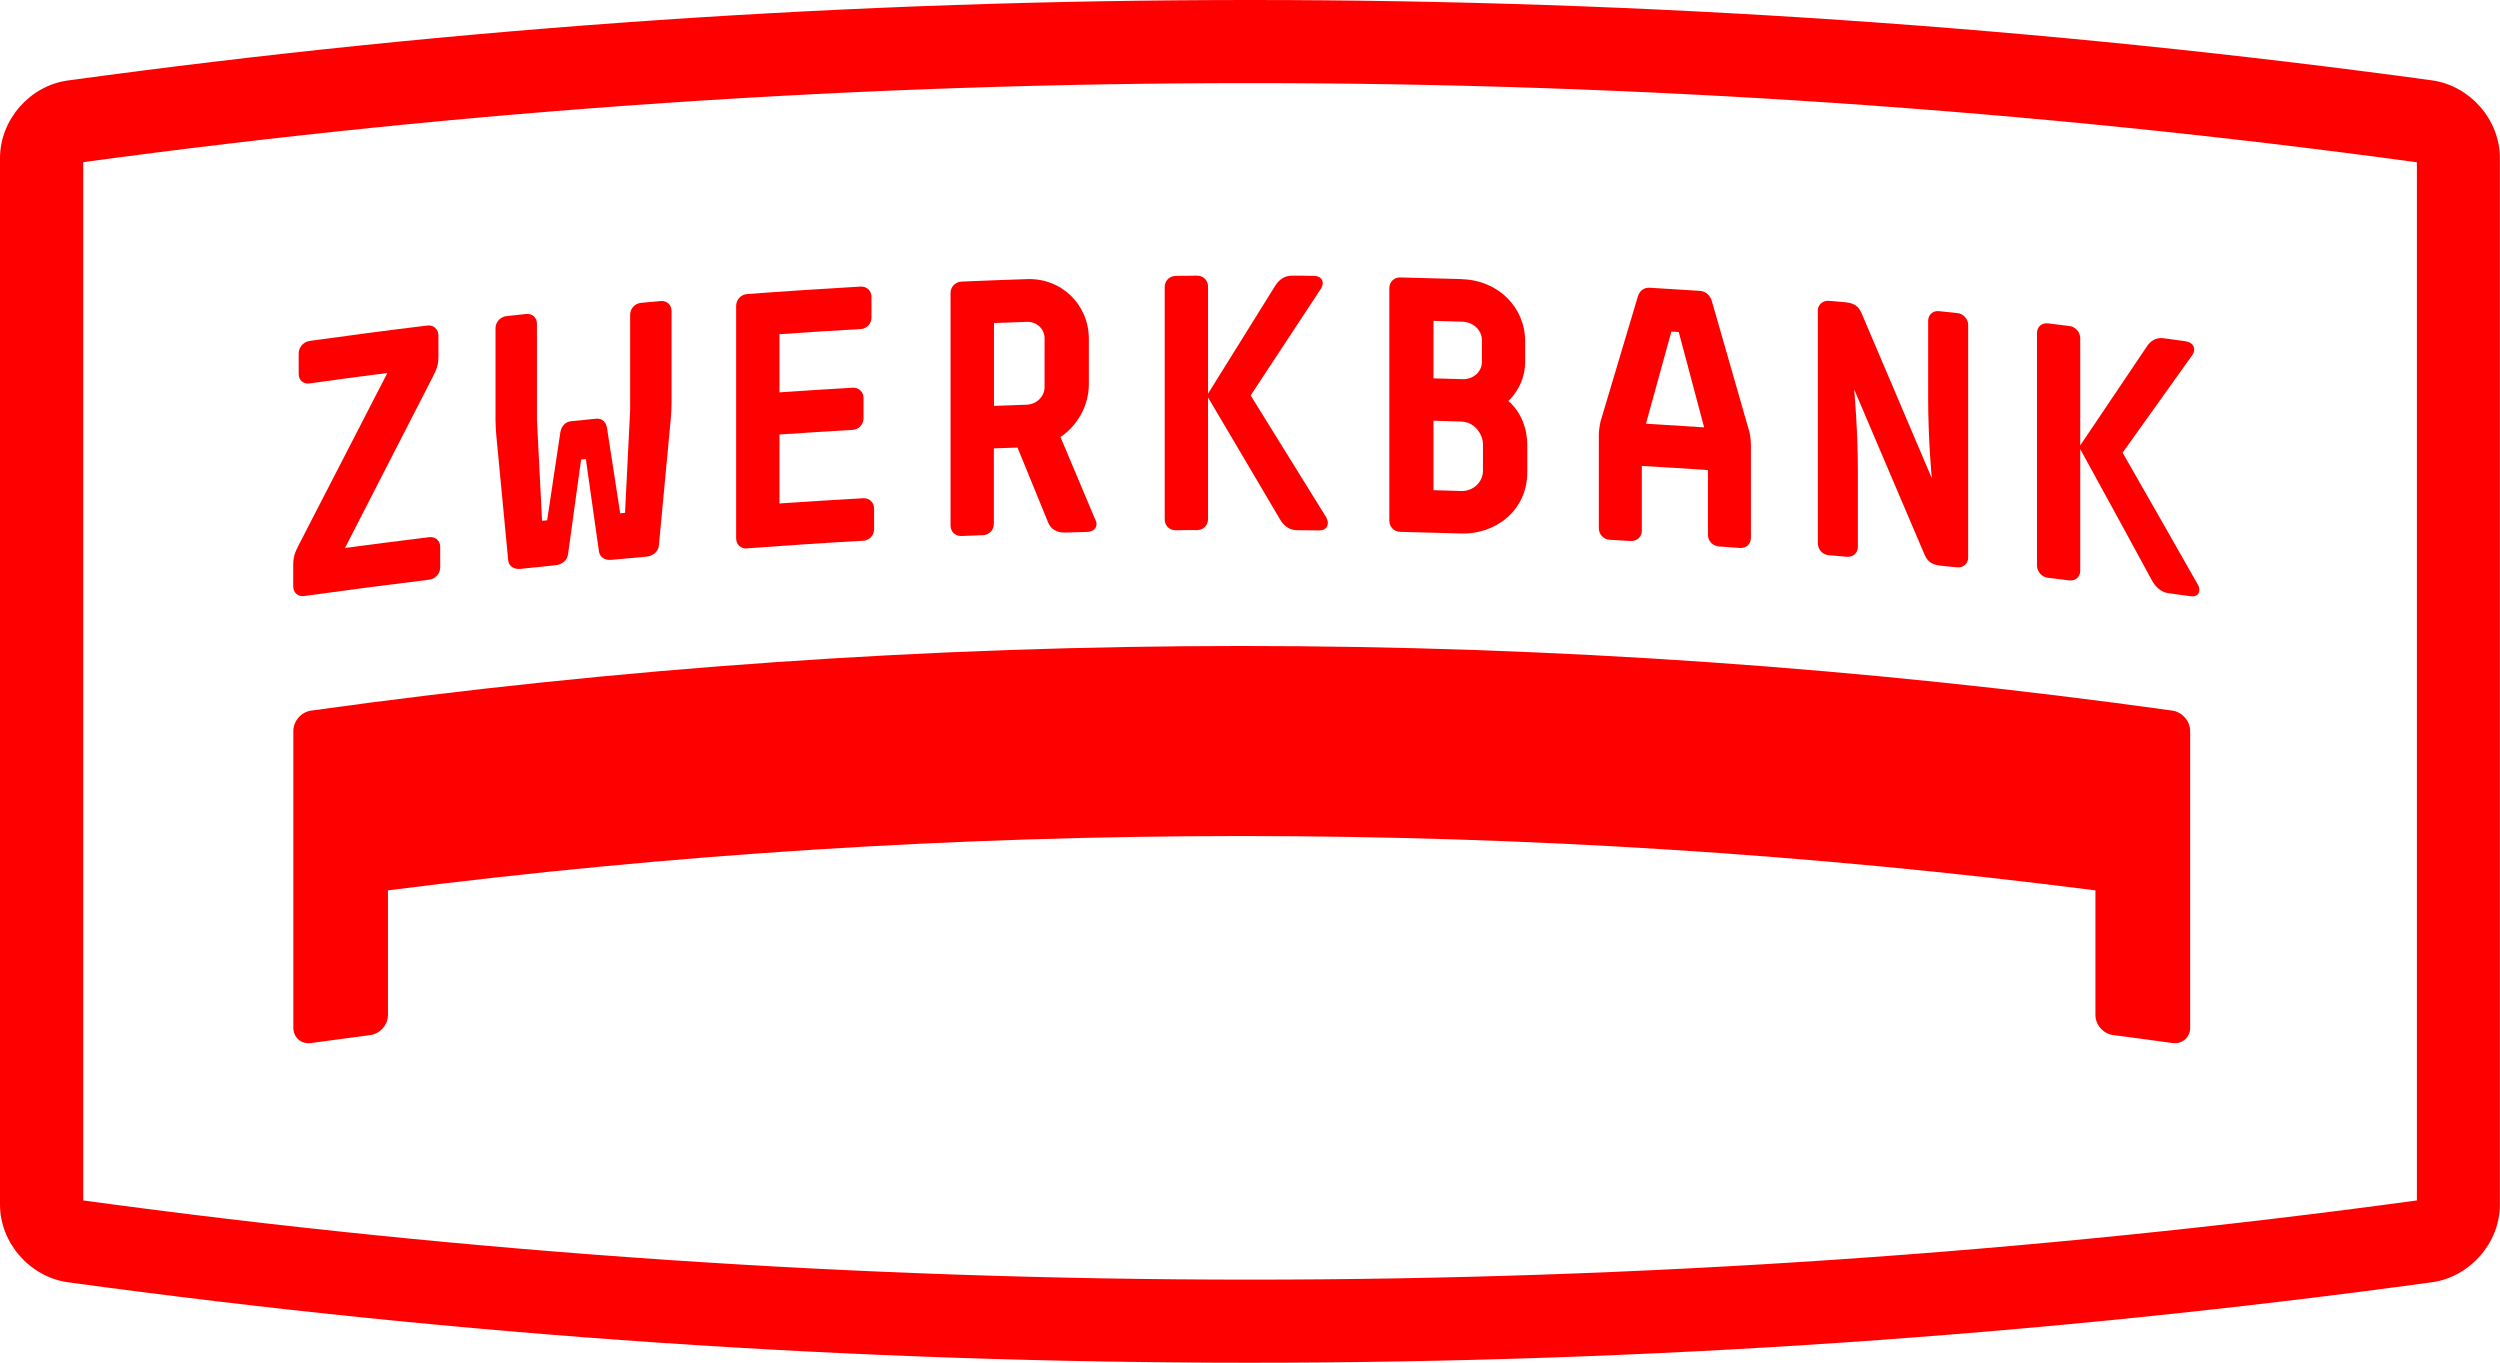
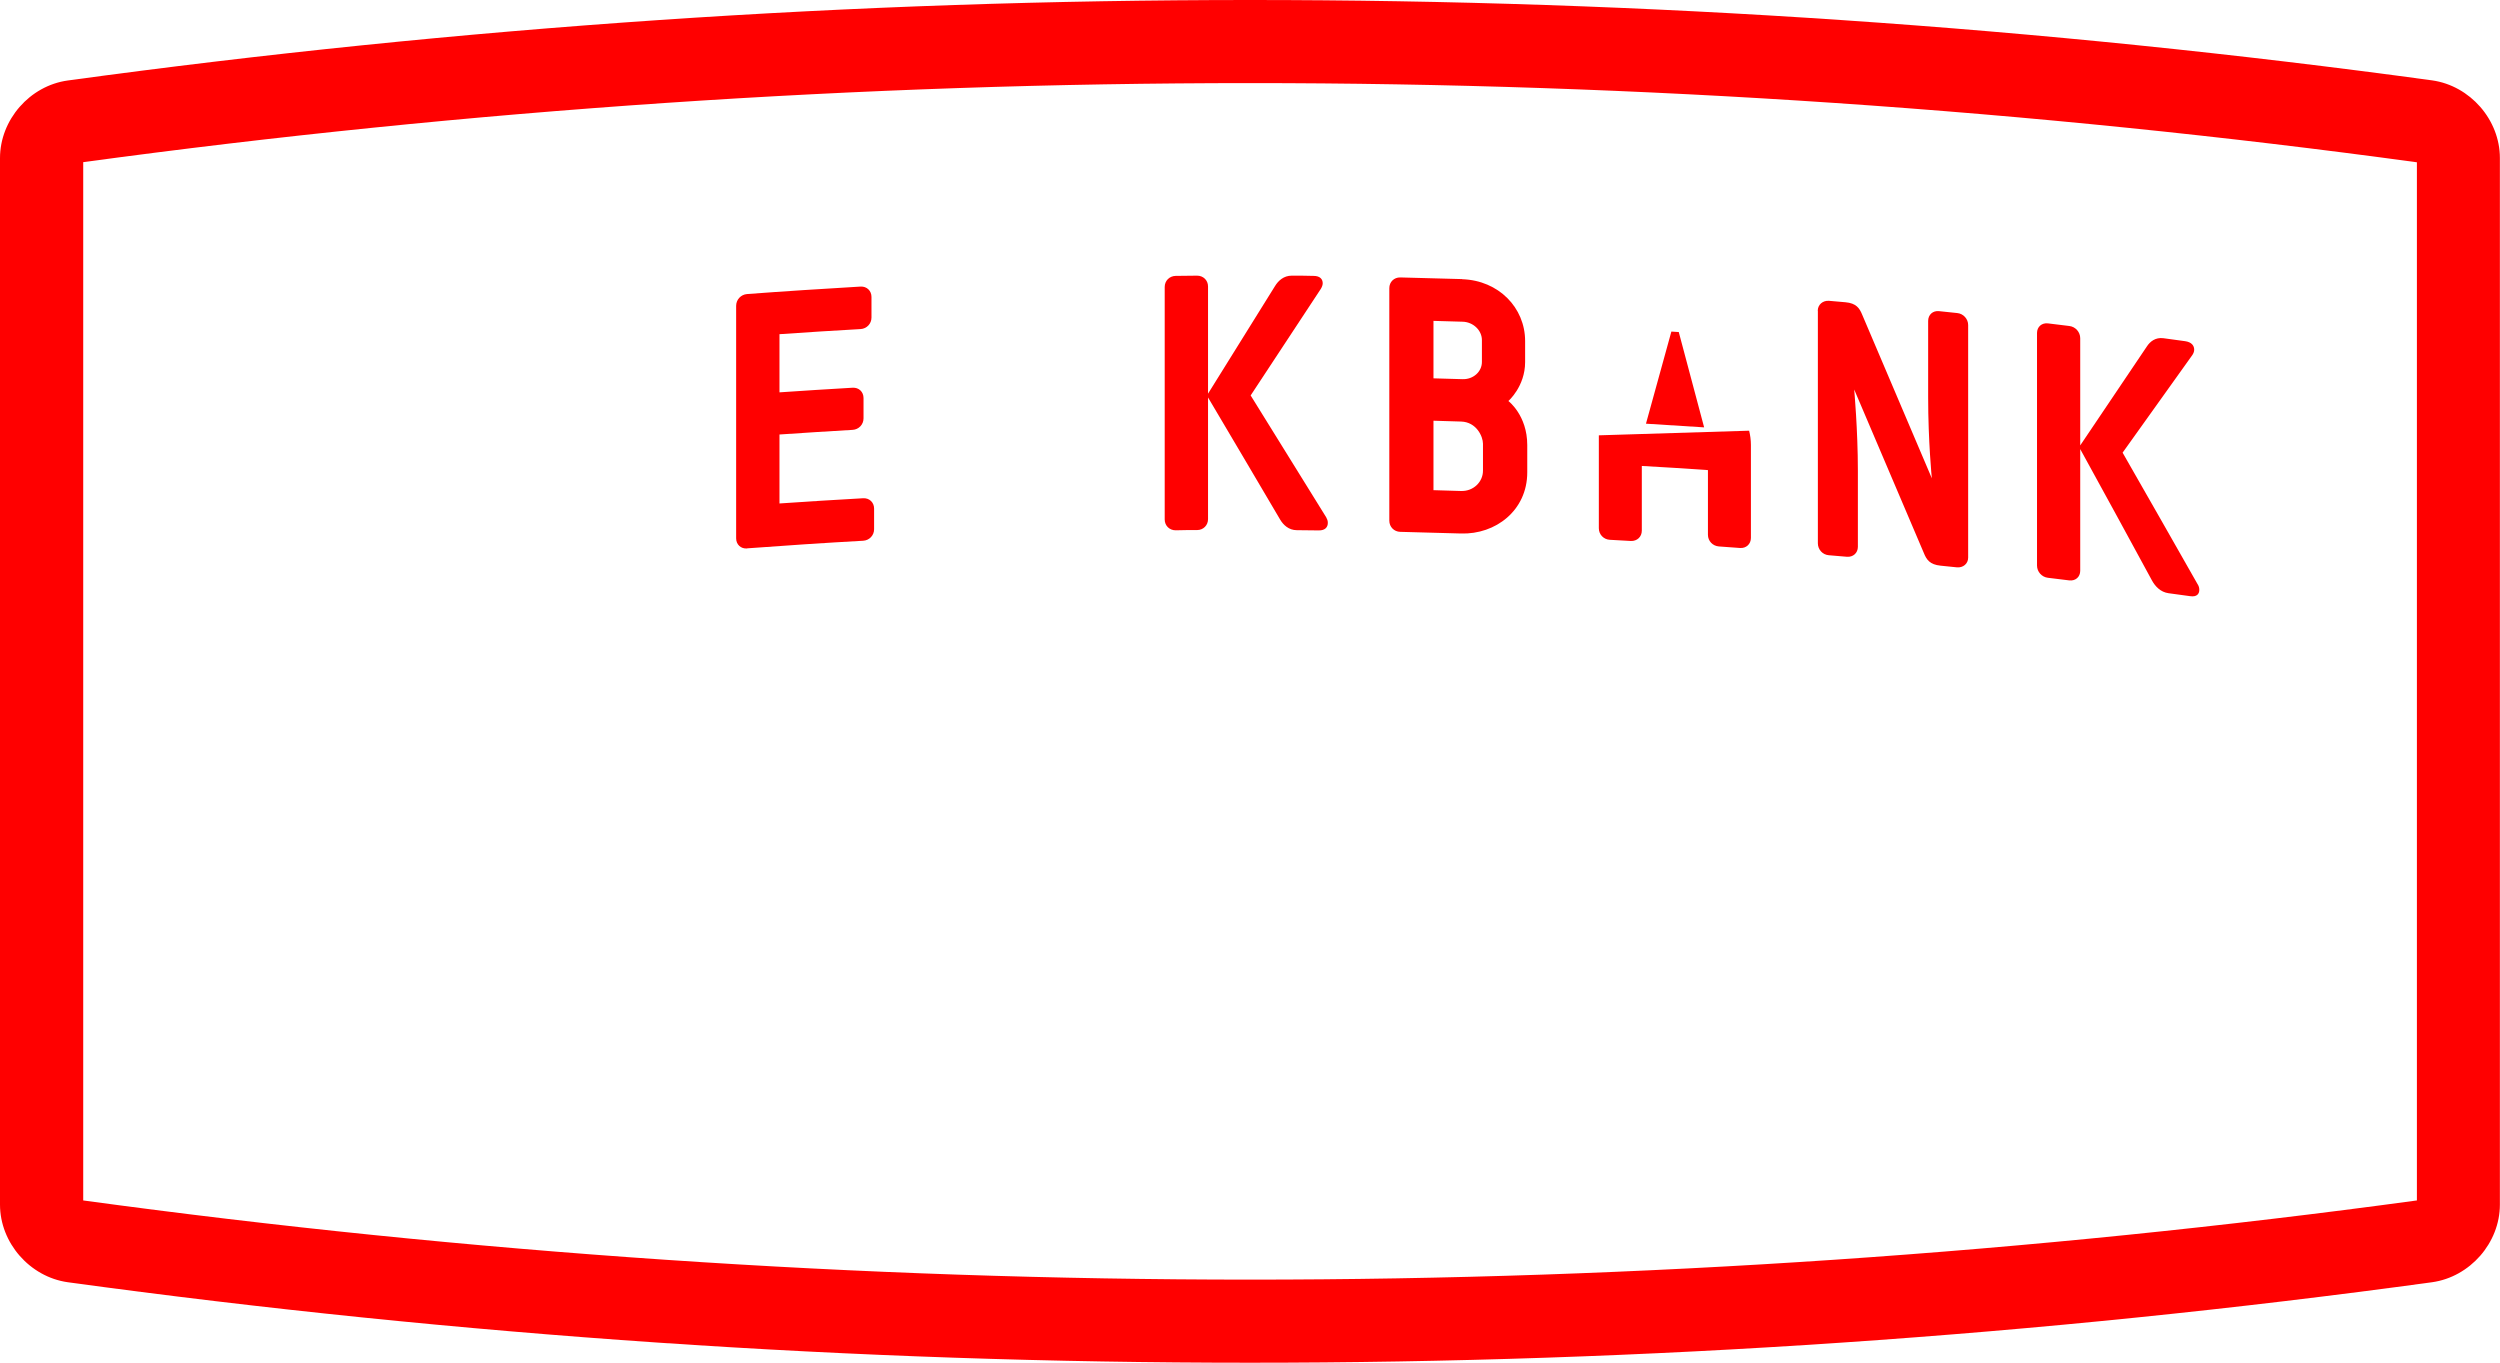
<svg xmlns="http://www.w3.org/2000/svg" viewBox="0 0 210.59 114.78" data-sanitized-data-name="Layer 2" data-name="Layer 2" id="Layer_2">
  <defs>
    <style>
      .cls-1 {
        fill: red;
      }
    </style>
  </defs>
  <g data-sanitized-data-name="Layer 1" data-name="Layer 1" id="Layer_1-2">
    <g>
      <path d="m105.3,7c32.77,0,65.84,2.24,98.29,6.67v87.45c-32.46,4.42-65.53,6.67-98.29,6.67s-65.84-2.24-98.29-6.67V13.66c32.46-4.42,65.53-6.66,98.3-6.66h0M105.3,0C72.02,0,38.75,2.26,5.71,6.78c-3.2.44-5.71,3.31-5.71,6.54v88.15c0,3.22,2.51,6.09,5.71,6.54,33.04,4.52,66.31,6.78,99.58,6.78s66.54-2.26,99.58-6.78h0c3.2-.45,5.71-3.32,5.71-6.54V13.31c0-3.22-2.51-6.09-5.71-6.54C171.84,2.26,138.57,0,105.3,0h0Z" class="cls-1" />
      <g>
-         <path d="m32.62,31.42c-2.19.28-4.37.57-6.55.88-.52.07-.91-.27-.91-.79v-1.74c0-.52.4-.97.91-1.05,3.31-.46,6.62-.9,9.94-1.3.52-.06.92.32.92.84v1.81c0,.73-.18,1.09-.46,1.65-2.47,4.8-4.94,9.61-7.41,14.44,2.37-.32,4.74-.62,7.1-.91.52-.06.92.29.92.81v1.74c0,.52-.4.97-.92,1.03-3.52.43-7.03.89-10.55,1.38-.52.07-.91-.3-.91-.82v-1.81c0-.73.18-1.1.46-1.66,2.49-4.85,4.98-9.68,7.47-14.5Z" class="cls-1" />
-         <path d="m52.22,43.24c.14-.01.29-.03.43-.04.14-2.88.29-5.76.43-8.64v-8.05c0-.52.4-.95.92-1,.55-.05,1.1-.1,1.65-.15.52-.05.92.32.92.84,0,2.57,0,5.14,0,7.71,0,.43-.03.86-.06,1.29-.34,3.59-.67,7.18-1.01,10.77-.06.52-.52.87-1.04.92-.99.09-1.98.18-2.97.27-.52.05-.98-.21-1.04-.73-.37-2.59-.73-5.17-1.1-7.76-.13.01-.26.03-.4.04-.37,2.66-.73,5.32-1.1,7.97-.06.53-.52.88-1.04.93-.99.1-1.98.21-2.96.31-.52.06-.98-.2-1.04-.71-.34-3.53-.67-7.07-1.01-10.6-.03-.46-.06-.85-.06-1.25,0-2.57,0-5.14,0-7.71,0-.52.4-.96.92-1.02.55-.06,1.1-.12,1.65-.18.52-.06.92.3.92.82v8.05c.14,2.85.29,5.7.43,8.55.14-.01.29-.03.43-.04.37-2.45.73-4.89,1.1-7.34.06-.53.4-.96.92-1.01.7-.07,1.41-.14,2.11-.21.52-.05.86.32.92.83.37,2.37.73,4.75,1.1,7.12Z" class="cls-1" />
        <path d="m62.93,46.2c-.52.04-.92-.33-.92-.85v-19.59c0-.52.4-.95.92-.99,3.18-.24,6.37-.44,9.56-.63.52-.03.92.35.92.87v1.74c0,.52-.4.94-.92.97-2.28.13-4.55.27-6.83.43,0,1.63,0,3.26,0,4.9,2.05-.14,4.1-.27,6.16-.39.52-.03.92.34.92.87v1.71c0,.52-.4.94-.92.97-2.05.12-4.11.25-6.16.39,0,1.94,0,3.88,0,5.81,2.35-.16,4.7-.31,7.05-.44.52-.03.92.35.92.87v1.74c0,.52-.4.94-.92.97-3.26.18-6.52.4-9.77.64Z" class="cls-1" />
-         <path d="m92.25,43.72c.06.15.12.27.12.43,0,.34-.28.65-.83.66-.61.01-1.23.03-1.84.05-.67.02-1.2-.3-1.41-.85-.86-2.11-1.72-4.21-2.58-6.31-.66.02-1.33.05-1.99.07v6.36c0,.52-.4.93-.92.95-.6.02-1.21.05-1.81.07-.52.02-.92-.36-.92-.88v-19.59c0-.52.4-.93.92-.96,1.85-.08,3.7-.15,5.55-.21,2.88-.09,5.18,2.15,5.18,5.03,0,1.28,0,2.55,0,3.83,0,1.78-.95,3.48-2.39,4.44.97,2.3,1.94,4.6,2.91,6.91Zm-4.26-15.22c0-.8-.67-1.42-1.5-1.39-.92.03-1.84.06-2.76.1v6.98c.92-.03,1.84-.07,2.76-.1.83-.03,1.5-.69,1.5-1.49v-4.1Z" class="cls-1" />
        <path d="m111.73,43.62c.09.15.12.28.12.43,0,.34-.21.64-.77.63-.61,0-1.23-.01-1.84-.02-.68,0-1.14-.44-1.41-.9-2.02-3.44-4.05-6.86-6.07-10.28v10.25c0,.52-.4.92-.92.92-.6,0-1.21,0-1.81.02-.52,0-.92-.39-.92-.91v-19.59c0-.52.4-.92.92-.93.6,0,1.21-.01,1.81-.02.52,0,.92.39.92.91v9.03c1.88-3.03,3.76-6.05,5.64-9.06.28-.46.74-.88,1.41-.88.61,0,1.23,0,1.84.02.55,0,.77.28.77.62,0,.15-.06.3-.15.46-1.97,2.99-3.95,5.99-5.92,8.99,2.13,3.42,4.25,6.85,6.38,10.29Z" class="cls-1" />
        <path d="m123.17,23.52c3.07.1,5.3,2.4,5.3,5.21v1.77c0,2.05-1.41,3.28-1.41,3.28,0,0,1.59,1.2,1.59,3.71v2.3c0,3.21-2.67,5.24-5.58,5.15-1.71-.05-3.41-.1-5.12-.14-.52-.01-.92-.42-.92-.94v-19.59c0-.52.4-.91.92-.9,1.74.04,3.48.09,5.21.14Zm-2.42,3.51v4.84c.82.02,1.64.05,2.45.07.89.03,1.63-.62,1.63-1.45v-1.84c0-.83-.74-1.53-1.63-1.55-.82-.03-1.64-.05-2.45-.07Zm0,14.26c.78.02,1.55.04,2.33.07,1.04.03,1.84-.77,1.84-1.71v-2.27c0-.61-.55-1.83-1.84-1.87-.78-.02-1.55-.05-2.33-.07v5.85Z" class="cls-1" />
-         <path d="m147.34,36.28c.09.37.15.78.15,1.2v7.83c0,.52-.4.89-.92.85-.59-.04-1.18-.09-1.78-.13-.52-.04-.92-.46-.92-.98,0-1.82,0-3.63,0-5.45-1.86-.13-3.72-.25-5.57-.35v5.45c0,.52-.4.89-.92.87-.59-.03-1.18-.07-1.78-.1-.52-.03-.92-.45-.92-.97v-7.83c0-.4.06-.79.15-1.19,1.04-3.5,2.08-6.99,3.13-10.48.15-.51.52-.8,1.04-.76,1.39.08,2.78.17,4.17.26.52.03.89.37,1.04.9,1.04,3.62,2.08,7.25,3.12,10.87Zm-5.94-8.31c-.2-.01-.41-.03-.61-.04-.71,2.59-1.43,5.17-2.14,7.76,1.63.1,3.27.2,4.9.31-.71-2.68-1.43-5.36-2.14-8.04Z" class="cls-1" />
+         <path d="m147.34,36.28c.09.37.15.78.15,1.2v7.83c0,.52-.4.89-.92.85-.59-.04-1.18-.09-1.78-.13-.52-.04-.92-.46-.92-.98,0-1.82,0-3.63,0-5.45-1.86-.13-3.72-.25-5.57-.35v5.45c0,.52-.4.89-.92.87-.59-.03-1.18-.07-1.78-.1-.52-.03-.92-.45-.92-.97v-7.83Zm-5.94-8.31c-.2-.01-.41-.03-.61-.04-.71,2.59-1.43,5.17-2.14,7.76,1.63.1,3.27.2,4.9.31-.71-2.68-1.43-5.36-2.14-8.04Z" class="cls-1" />
        <path d="m153.12,26.18c0-.52.43-.88.95-.84.46.04.92.08,1.38.12.92.08,1.19.51,1.41,1.04,1.96,4.59,3.91,9.18,5.87,13.79,0,0-.31-3.12-.31-6.83,0-2.14,0-4.28,0-6.43,0-.52.4-.88.92-.82.51.05,1.02.11,1.53.16.52.05.92.5.92,1.01v19.59c0,.52-.43.87-.95.82-.46-.05-.92-.1-1.37-.14-.92-.09-1.19-.52-1.41-1.06-1.96-4.6-3.91-9.2-5.87-13.78,0,0,.31,3.39.31,6.85,0,2.13,0,4.26,0,6.4,0,.52-.4.88-.92.84-.51-.05-1.02-.09-1.53-.13-.52-.04-.92-.48-.92-1v-19.59Z" class="cls-1" />
        <path d="m185.14,49.24c.09.17.12.29.12.45,0,.34-.21.61-.76.53-.61-.09-1.22-.17-1.83-.25-.67-.09-1.13-.58-1.4-1.08-2.01-3.7-4.02-7.39-6.04-11.06v10.25c0,.52-.4.87-.92.81-.6-.07-1.2-.15-1.8-.22-.52-.06-.92-.51-.92-1.03v-19.59c0-.52.4-.87.92-.81.6.07,1.2.14,1.8.22.52.06.92.51.92,1.03v9.03c1.87-2.79,3.74-5.56,5.61-8.33.27-.42.73-.79,1.4-.7.61.08,1.22.17,1.83.25.55.08.76.38.76.72,0,.15-.06.3-.15.44-1.96,2.73-3.92,5.48-5.88,8.23,2.11,3.69,4.23,7.4,6.34,11.12Z" class="cls-1" />
      </g>
-       <path d="m182.99,87.86c-1.66-.23-3.33-.46-4.99-.67-.83-.11-1.49-.86-1.49-1.69v-10.5c-47.75-6.1-96.08-6.1-143.83,0v10.5c0,.83-.67,1.59-1.49,1.69-1.66.22-3.33.44-4.99.67-.82.12-1.49-.46-1.49-1.29v-25c0-.83.67-1.6,1.49-1.71,52.01-7.26,104.79-7.26,156.8,0,.82.12,1.49.88,1.49,1.71,0,8.33,0,16.67,0,25,0,.83-.67,1.4-1.49,1.29Z" class="cls-1" />
    </g>
  </g>
</svg>